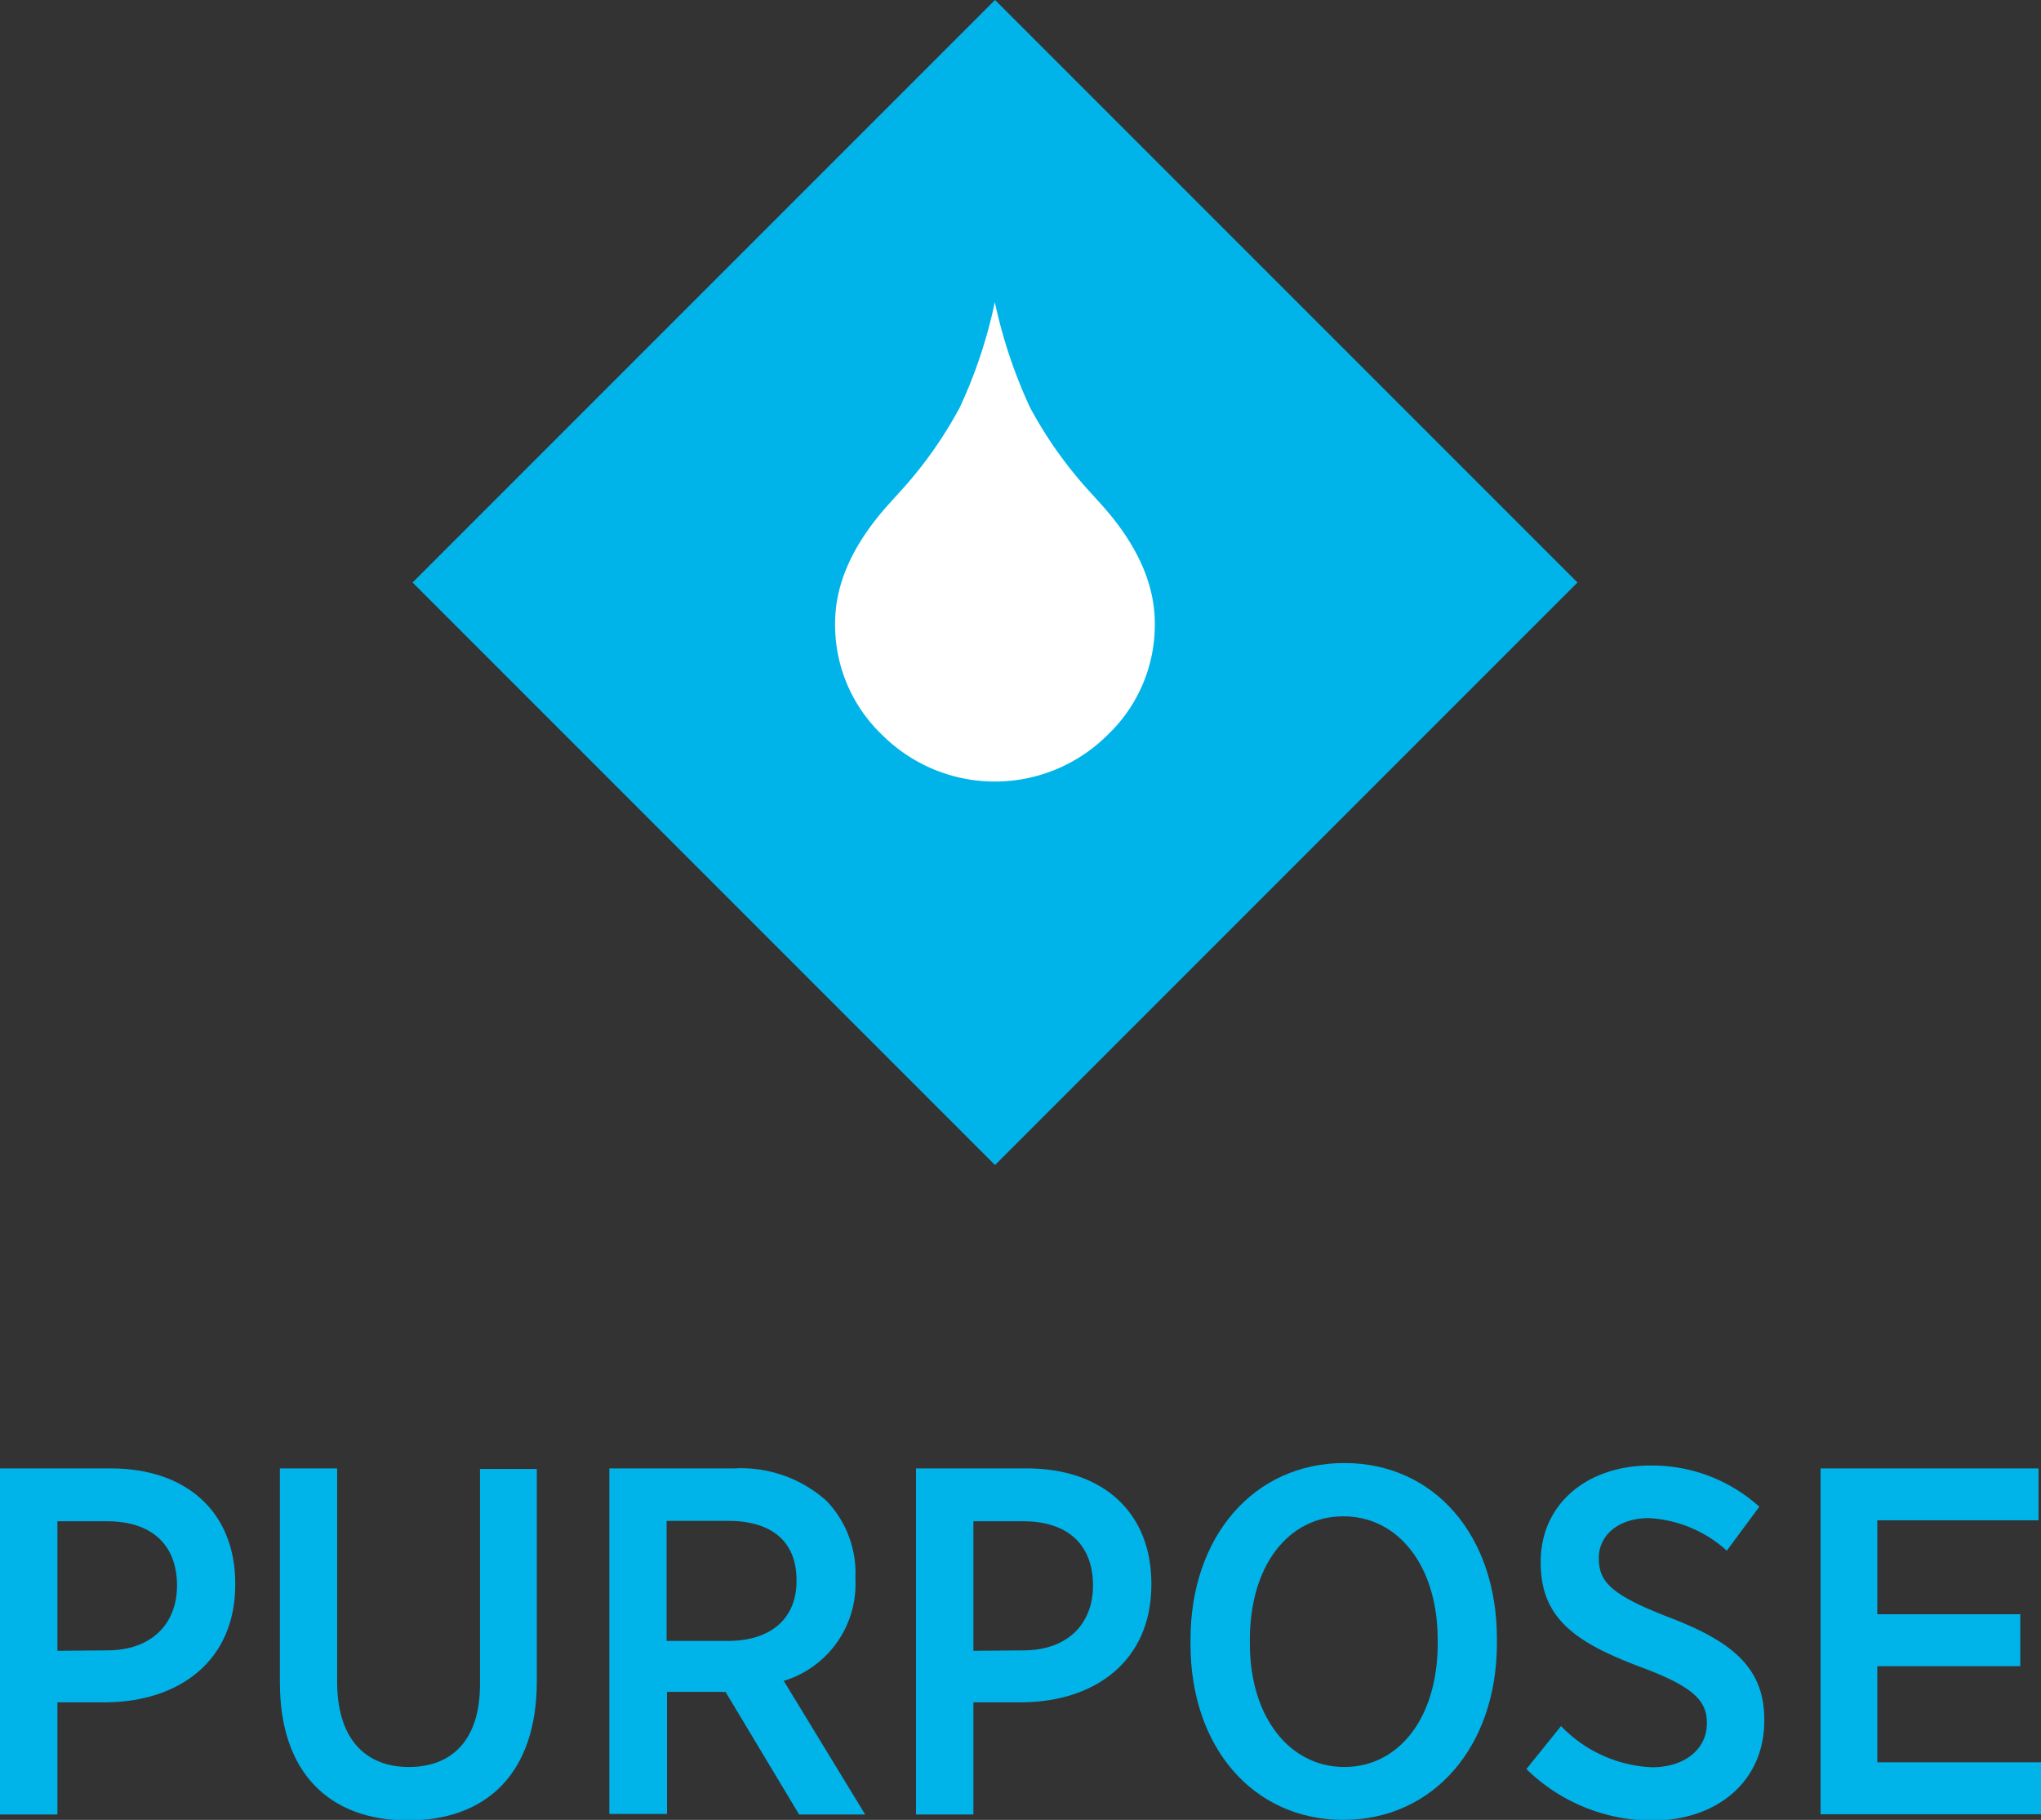
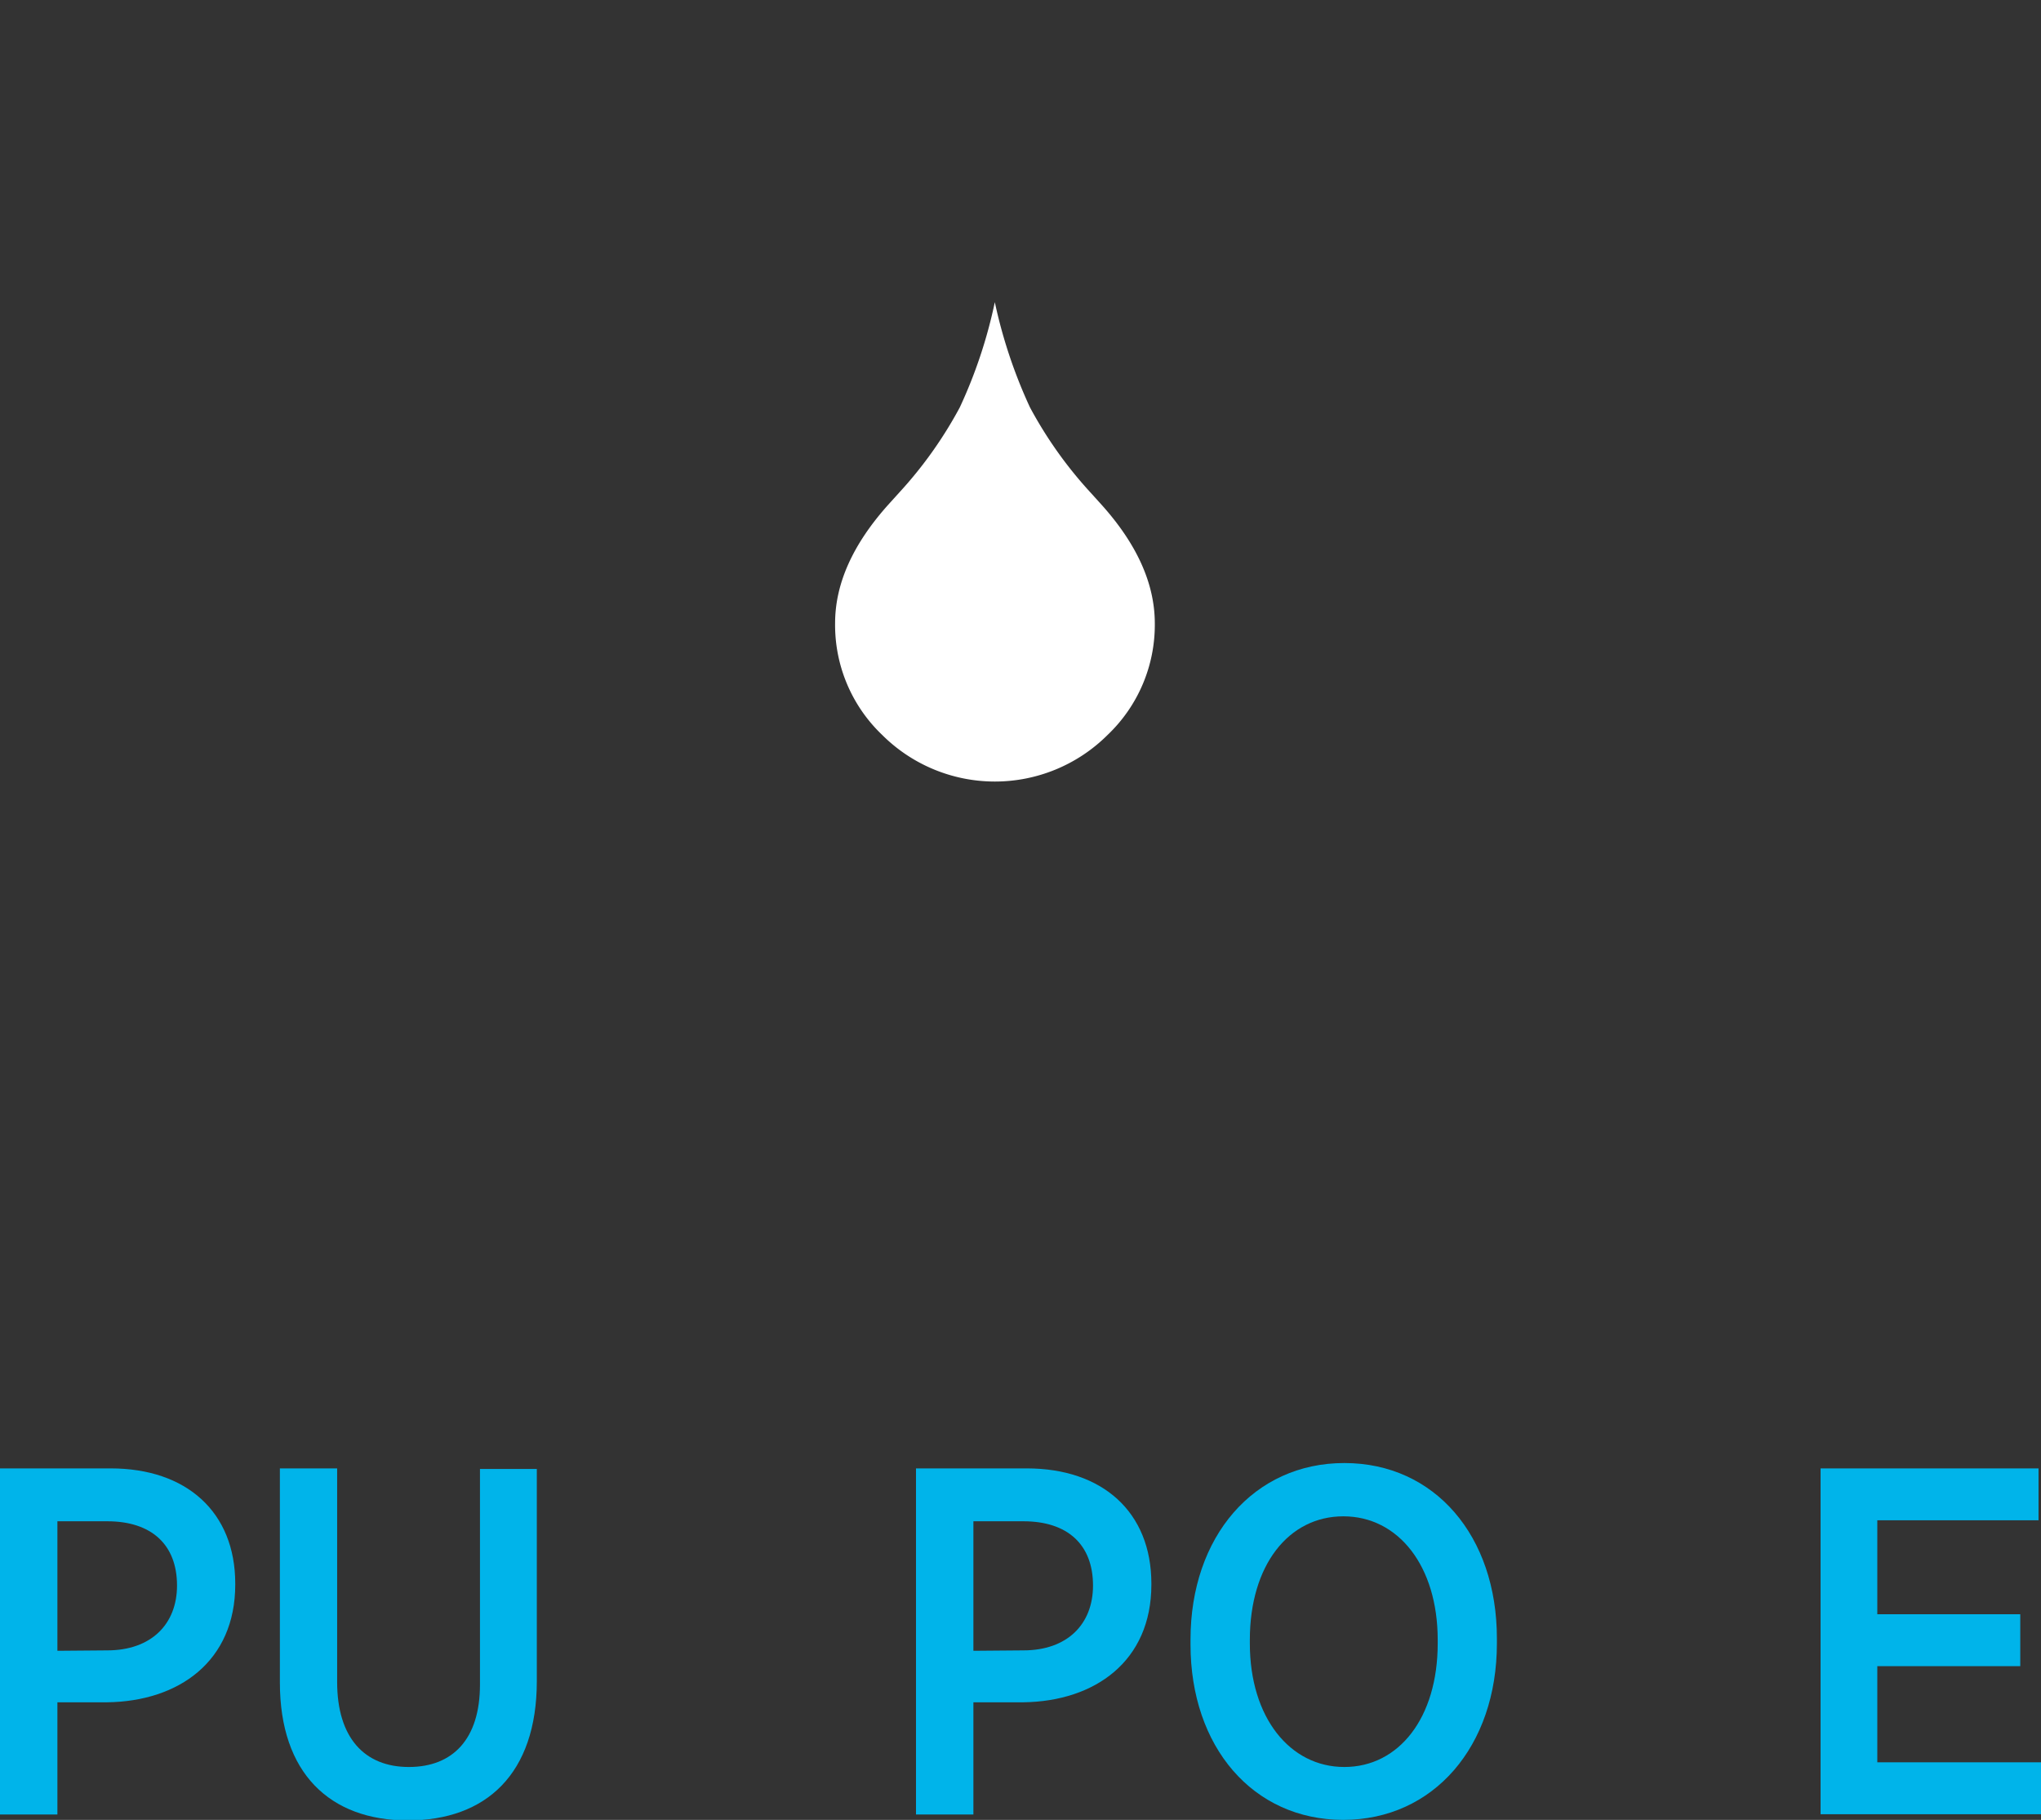
<svg xmlns="http://www.w3.org/2000/svg" viewBox="0 0 148.62 132.5">
  <rect x="0" y="0" width="148.62" height="132.5" fill="#333333" stroke="none" />
  <defs>
    <style>.cls-1{fill:#00b4ea;}.cls-2{fill:#fff;}</style>
  </defs>
  <g id="レイヤー_2" data-name="レイヤー 2">
    <g id="moji">
-       <rect class="cls-1" x="42.47" y="12.42" width="59.98" height="59.98" transform="translate(-8.77 63.66) rotate(-45)" />
      <path class="cls-2" d="M72.44,22A36.25,36.25,0,0,0,75,29.66a30.32,30.32,0,0,0,4.39,6.18l.85.94q3.84,4.29,3.85,8.59a11.06,11.06,0,0,1-3.44,8.14,11.62,11.62,0,0,1-16.41,0,11.05,11.05,0,0,1-3.43-8.14q0-4.29,3.84-8.59l.85-.94a30.32,30.32,0,0,0,4.39-6.18A35.3,35.3,0,0,0,72.44,22Z" />
      <path class="cls-1" d="M0,106.91H8.06c5.51,0,9.07,3.17,9.07,8.39v.07c0,5.58-4.1,8.5-9.32,8.57H4.18v8.17H0Zm7.81,13.25c3.2,0,5.08-1.91,5.08-4.72v0c0-3-1.88-4.68-5.08-4.68H4.18v9.43Z" />
      <path class="cls-1" d="M20.38,122.5V106.91h4.17v15.55c0,4.07,2,6.19,5.22,6.19s5.18-2.05,5.18-6v-15.7h4.14v15.44c0,6.77-3.7,10.15-9.39,10.15S20.38,129.09,20.38,122.5Z" />
-       <path class="cls-1" d="M44.37,106.91h9.1a9.33,9.33,0,0,1,6.73,2.38,7.6,7.6,0,0,1,2.09,5.54V115a7.37,7.37,0,0,1-5.22,7.38L63,132.11H58.19l-5.36-8.93a.59.59,0,0,1-.26,0h-4v8.89H44.37ZM53,119.47c3.24,0,5-1.72,5-4.35v-.07c0-2.85-1.83-4.32-5-4.32H48.54v8.74Z" />
      <path class="cls-1" d="M66.7,106.91h8.07c5.5,0,9.07,3.17,9.07,8.39v.07c0,5.58-4.11,8.5-9.32,8.57H70.88v8.17H66.7Zm7.82,13.25c3.2,0,5.07-1.91,5.07-4.72v0c0-3-1.87-4.68-5.07-4.68H70.88v9.43Z" />
      <path class="cls-1" d="M86.69,119.73v-.36c0-7.49,4.61-12.85,11.2-12.85S109,111.84,109,119.29v.36c0,7.49-4.61,12.85-11.19,12.85S86.69,127.18,86.69,119.73Zm18-.08v-.25c0-5.4-2.88-9-6.87-9s-6.81,3.56-6.81,9v.25c0,5.4,2.92,9,6.88,9S104.69,125.09,104.69,119.65Z" />
-       <path class="cls-1" d="M111.15,128.8l2.52-3.13a9.77,9.77,0,0,0,6.62,3c2.41,0,4-1.33,4-3.2v0c0-1.58-.83-2.62-4.83-4.1-4.78-1.8-7.27-3.56-7.27-7.6v-.07c0-4.14,3.31-7,8-7a11.68,11.68,0,0,1,7.92,3l-2.37,3.2a9.19,9.19,0,0,0-5.65-2.37c-2.27,0-3.67,1.26-3.67,2.91v0c0,1.76.93,2.7,5.21,4.35,4.68,1.8,6.84,3.75,6.84,7.42v.07c0,4.43-3.45,7.27-8.17,7.27A13.11,13.11,0,0,1,111.15,128.8Z" />
      <path class="cls-1" d="M132.57,106.91h15.87v3.78H136.7v6.84h10.41v3.78H136.7v7h11.92v3.78H132.57Z" />
    </g>
  </g>
</svg>